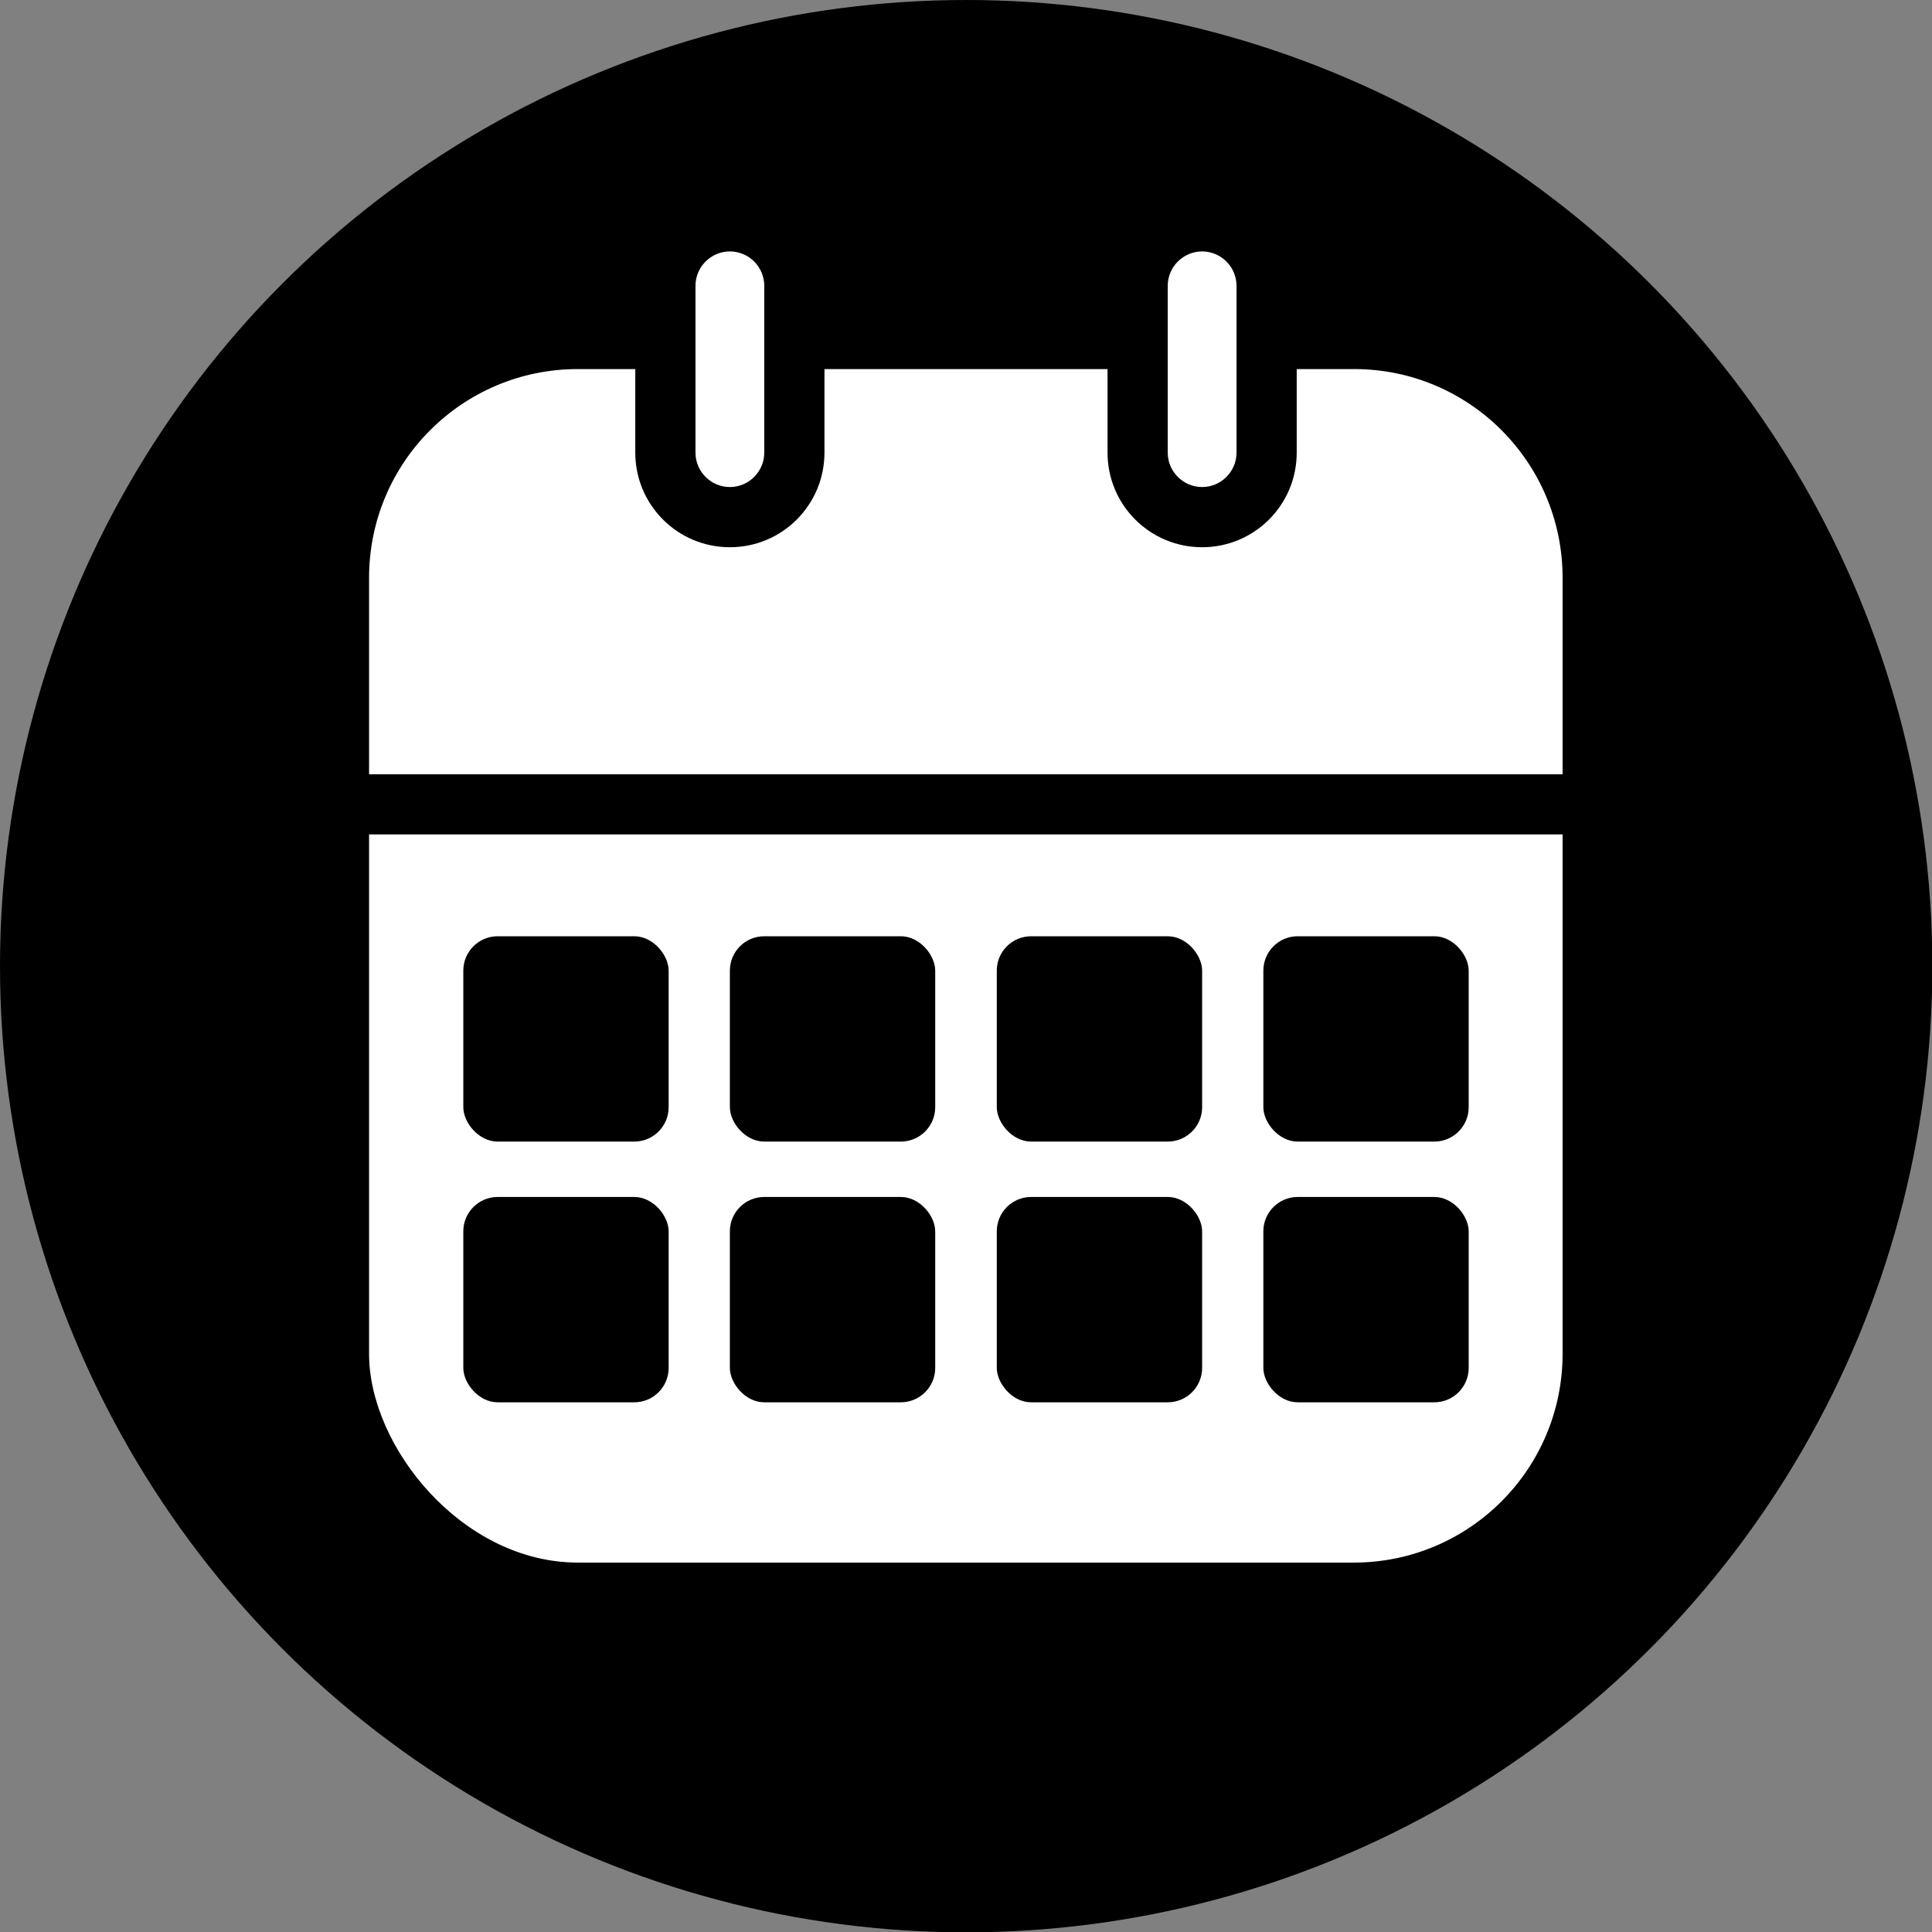
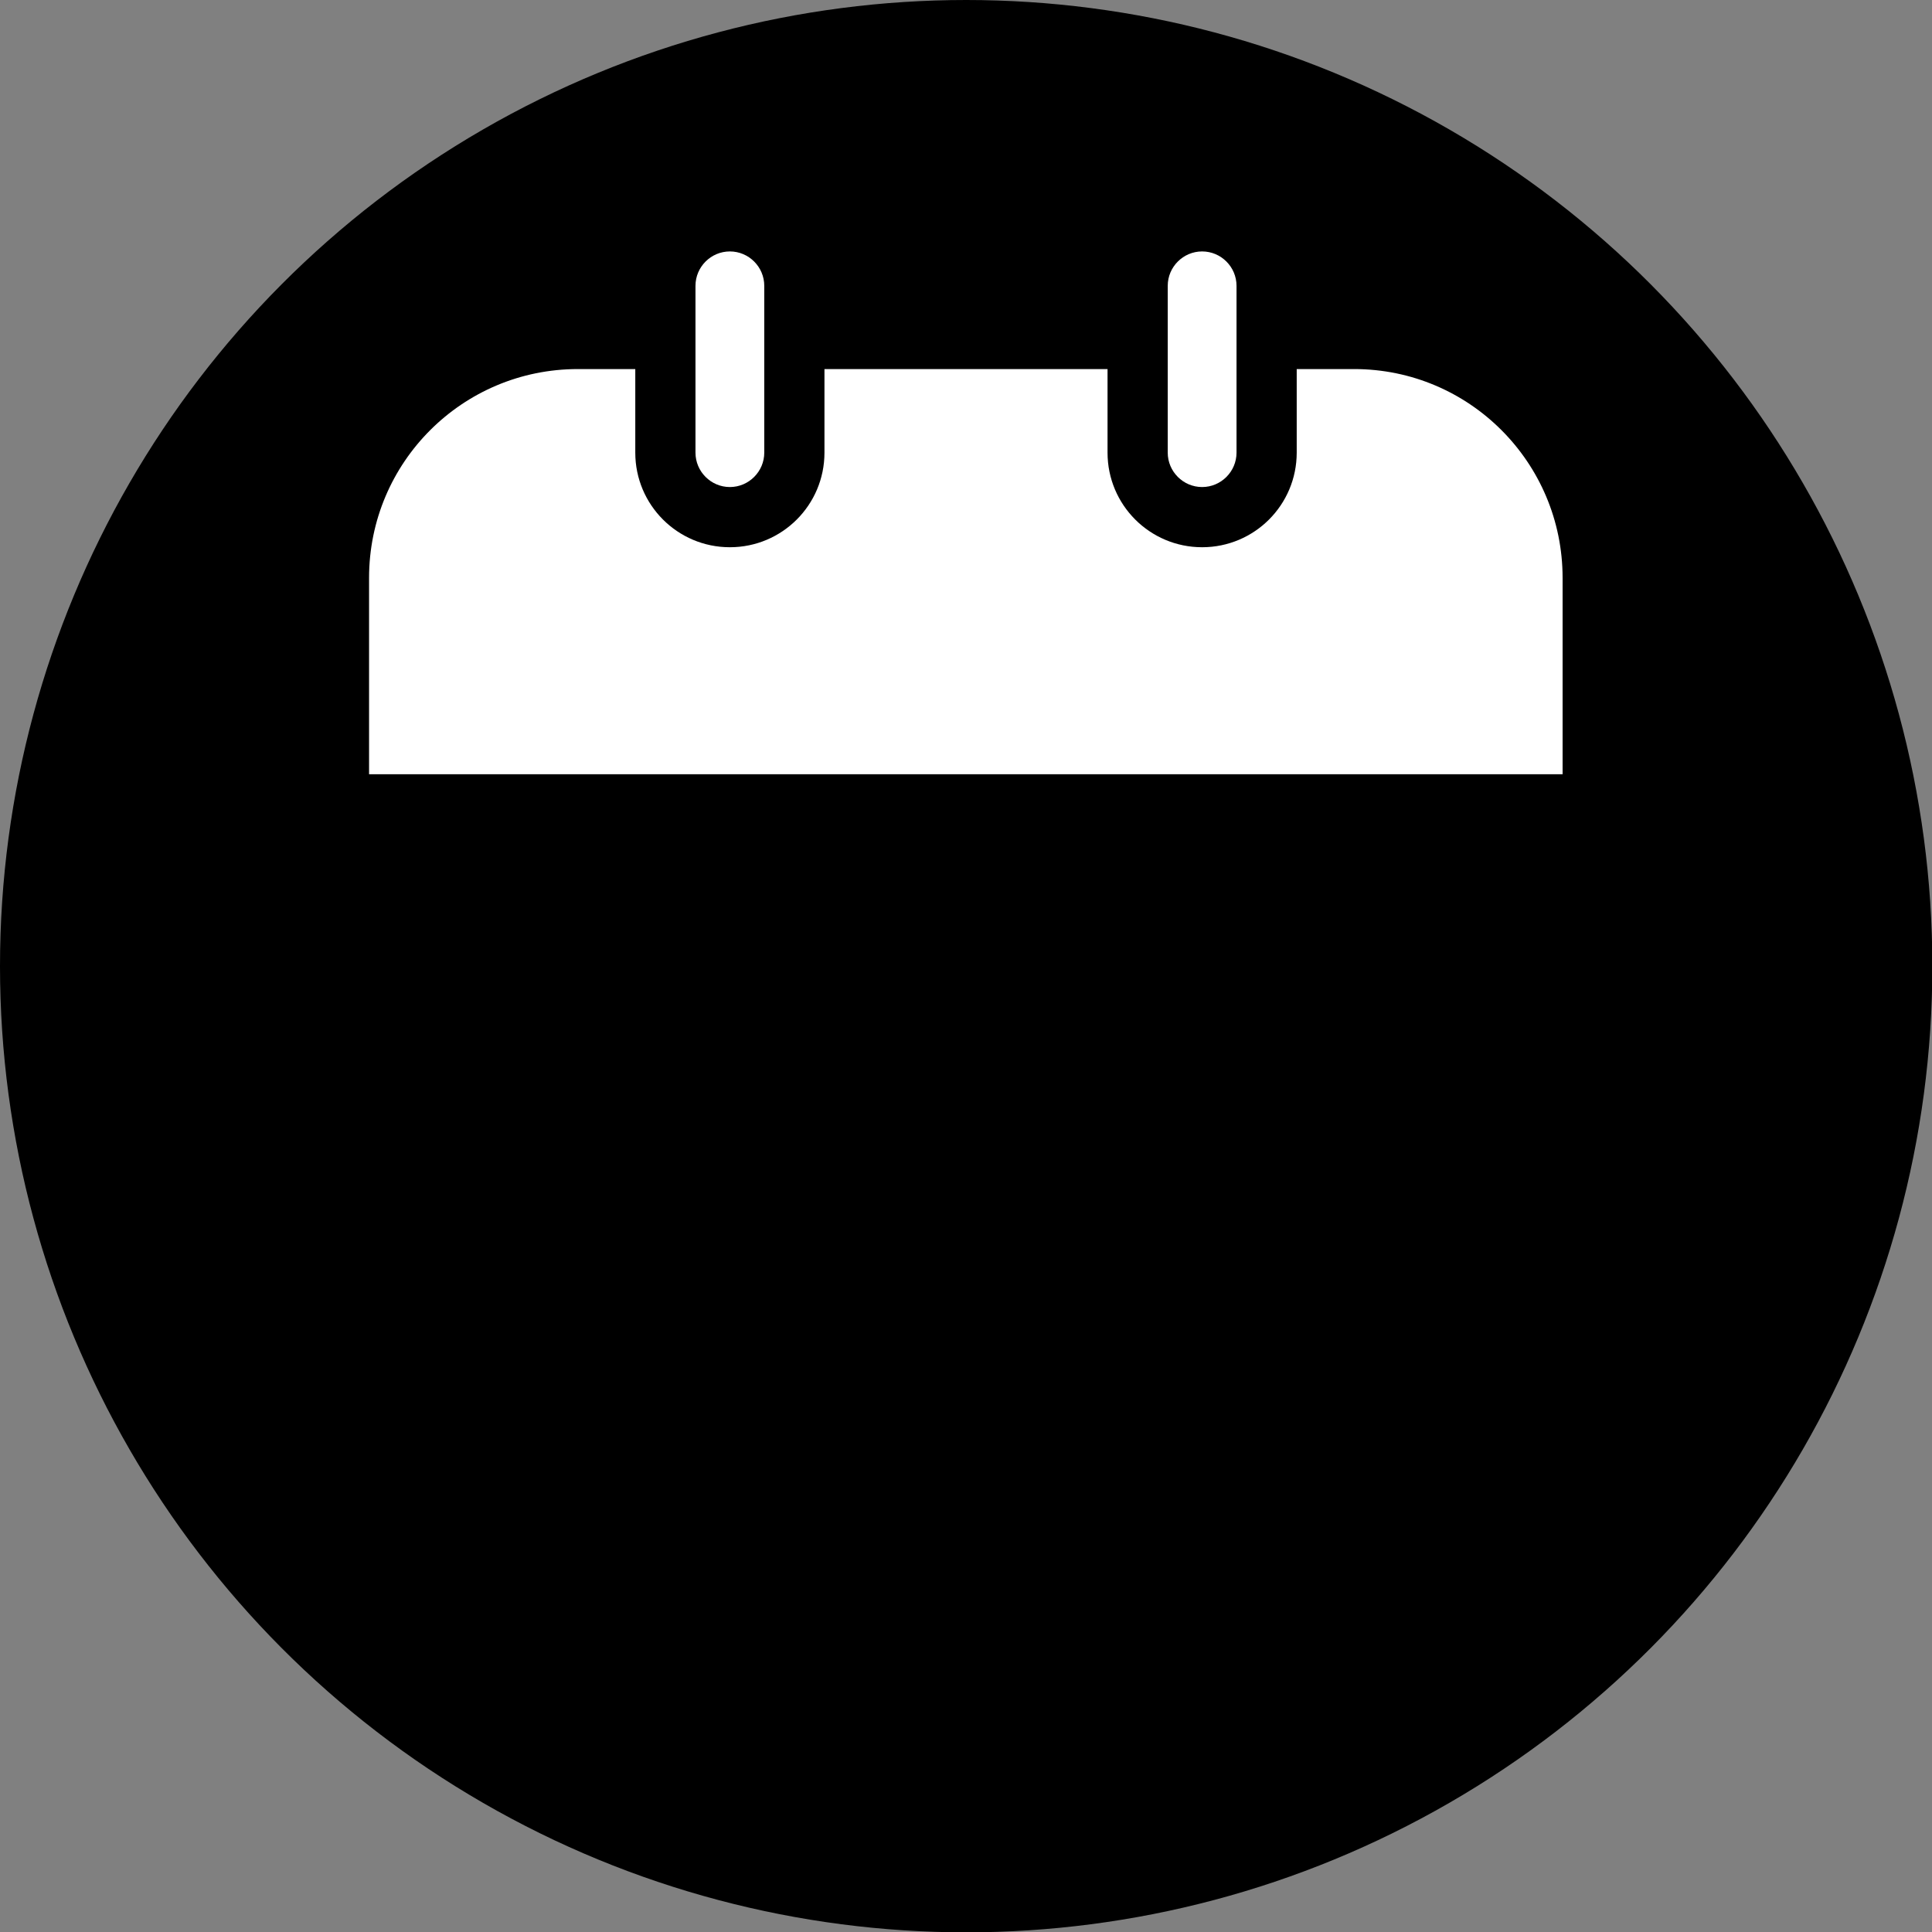
<svg xmlns="http://www.w3.org/2000/svg" viewBox="0 0 56.17 56.17" data-name="Layer 2" id="Layer_2">
  <rect x="0" y="0" width="56.17" height="56.17" fill="#808080" stroke="none" />
  <defs>
    <style>
      .cls-1 {
        fill: #fff;
      }
    </style>
  </defs>
  <g data-name="Layer 1" id="Layer_1-2">
    <circle r="28.09" cy="28.09" cx="28.09" />
-     <rect ry="6.07" rx="6.07" height="34.7" width="34.7" y="10.73" x="10.73" class="cls-1" />
    <g>
      <path d="M9.86,23.39v-6.58c0-3.83,3.12-6.95,6.95-6.95h22.57c3.83,0,6.94,3.12,6.94,6.95v6.58H9.86Z" class="cls-1" />
      <path d="M39.37,10.73c3.35,0,6.06,2.72,6.06,6.07v5.71H10.73v-5.71c0-3.36,2.72-6.07,6.07-6.07h22.57M39.37,8.98h-22.57c-4.31,0-7.82,3.51-7.82,7.82v7.46h38.21v-7.46c0-4.31-3.51-7.82-7.81-7.82h0Z" />
    </g>
    <rect ry="1" rx="1" height="5.97" width="5.97" y="27.22" x="13.47" />
    <rect ry="1" rx="1" height="5.97" width="5.97" y="27.22" x="21.22" />
    <rect ry="1" rx="1" height="5.97" width="5.97" y="27.22" x="28.98" />
    <rect ry="1" rx="1" height="5.97" width="5.97" y="27.22" x="36.73" />
    <rect ry="1" rx="1" height="5.97" width="5.97" y="34.8" x="13.47" />
    <rect ry="1" rx="1" height="5.97" width="5.97" y="34.8" x="21.22" />
    <rect ry="1" rx="1" height="5.97" width="5.97" y="34.8" x="28.98" />
-     <rect ry="1" rx="1" height="5.97" width="5.97" y="34.8" x="36.73" />
    <path d="M21.22,15.91c-1.52,0-2.75-1.23-2.75-2.75v-4.85c0-1.52,1.23-2.75,2.75-2.75s2.75,1.23,2.75,2.75v4.85c0,1.52-1.23,2.75-2.75,2.75Z" />
    <path d="M21.22,14.16c-.55,0-1-.45-1-1v-4.85c0-.55.45-1,1-1s1,.45,1,1v4.85c0,.55-.45,1-1,1Z" class="cls-1" />
    <path d="M34.95,15.91c-1.52,0-2.75-1.23-2.75-2.75v-4.85c0-1.52,1.23-2.75,2.75-2.75s2.75,1.23,2.75,2.75v4.85c0,1.52-1.23,2.75-2.75,2.75Z" />
    <path d="M34.95,14.16c-.55,0-1-.45-1-1v-4.85c0-.55.45-1,1-1s1,.45,1,1v4.85c0,.55-.45,1-1,1Z" class="cls-1" />
  </g>
</svg>